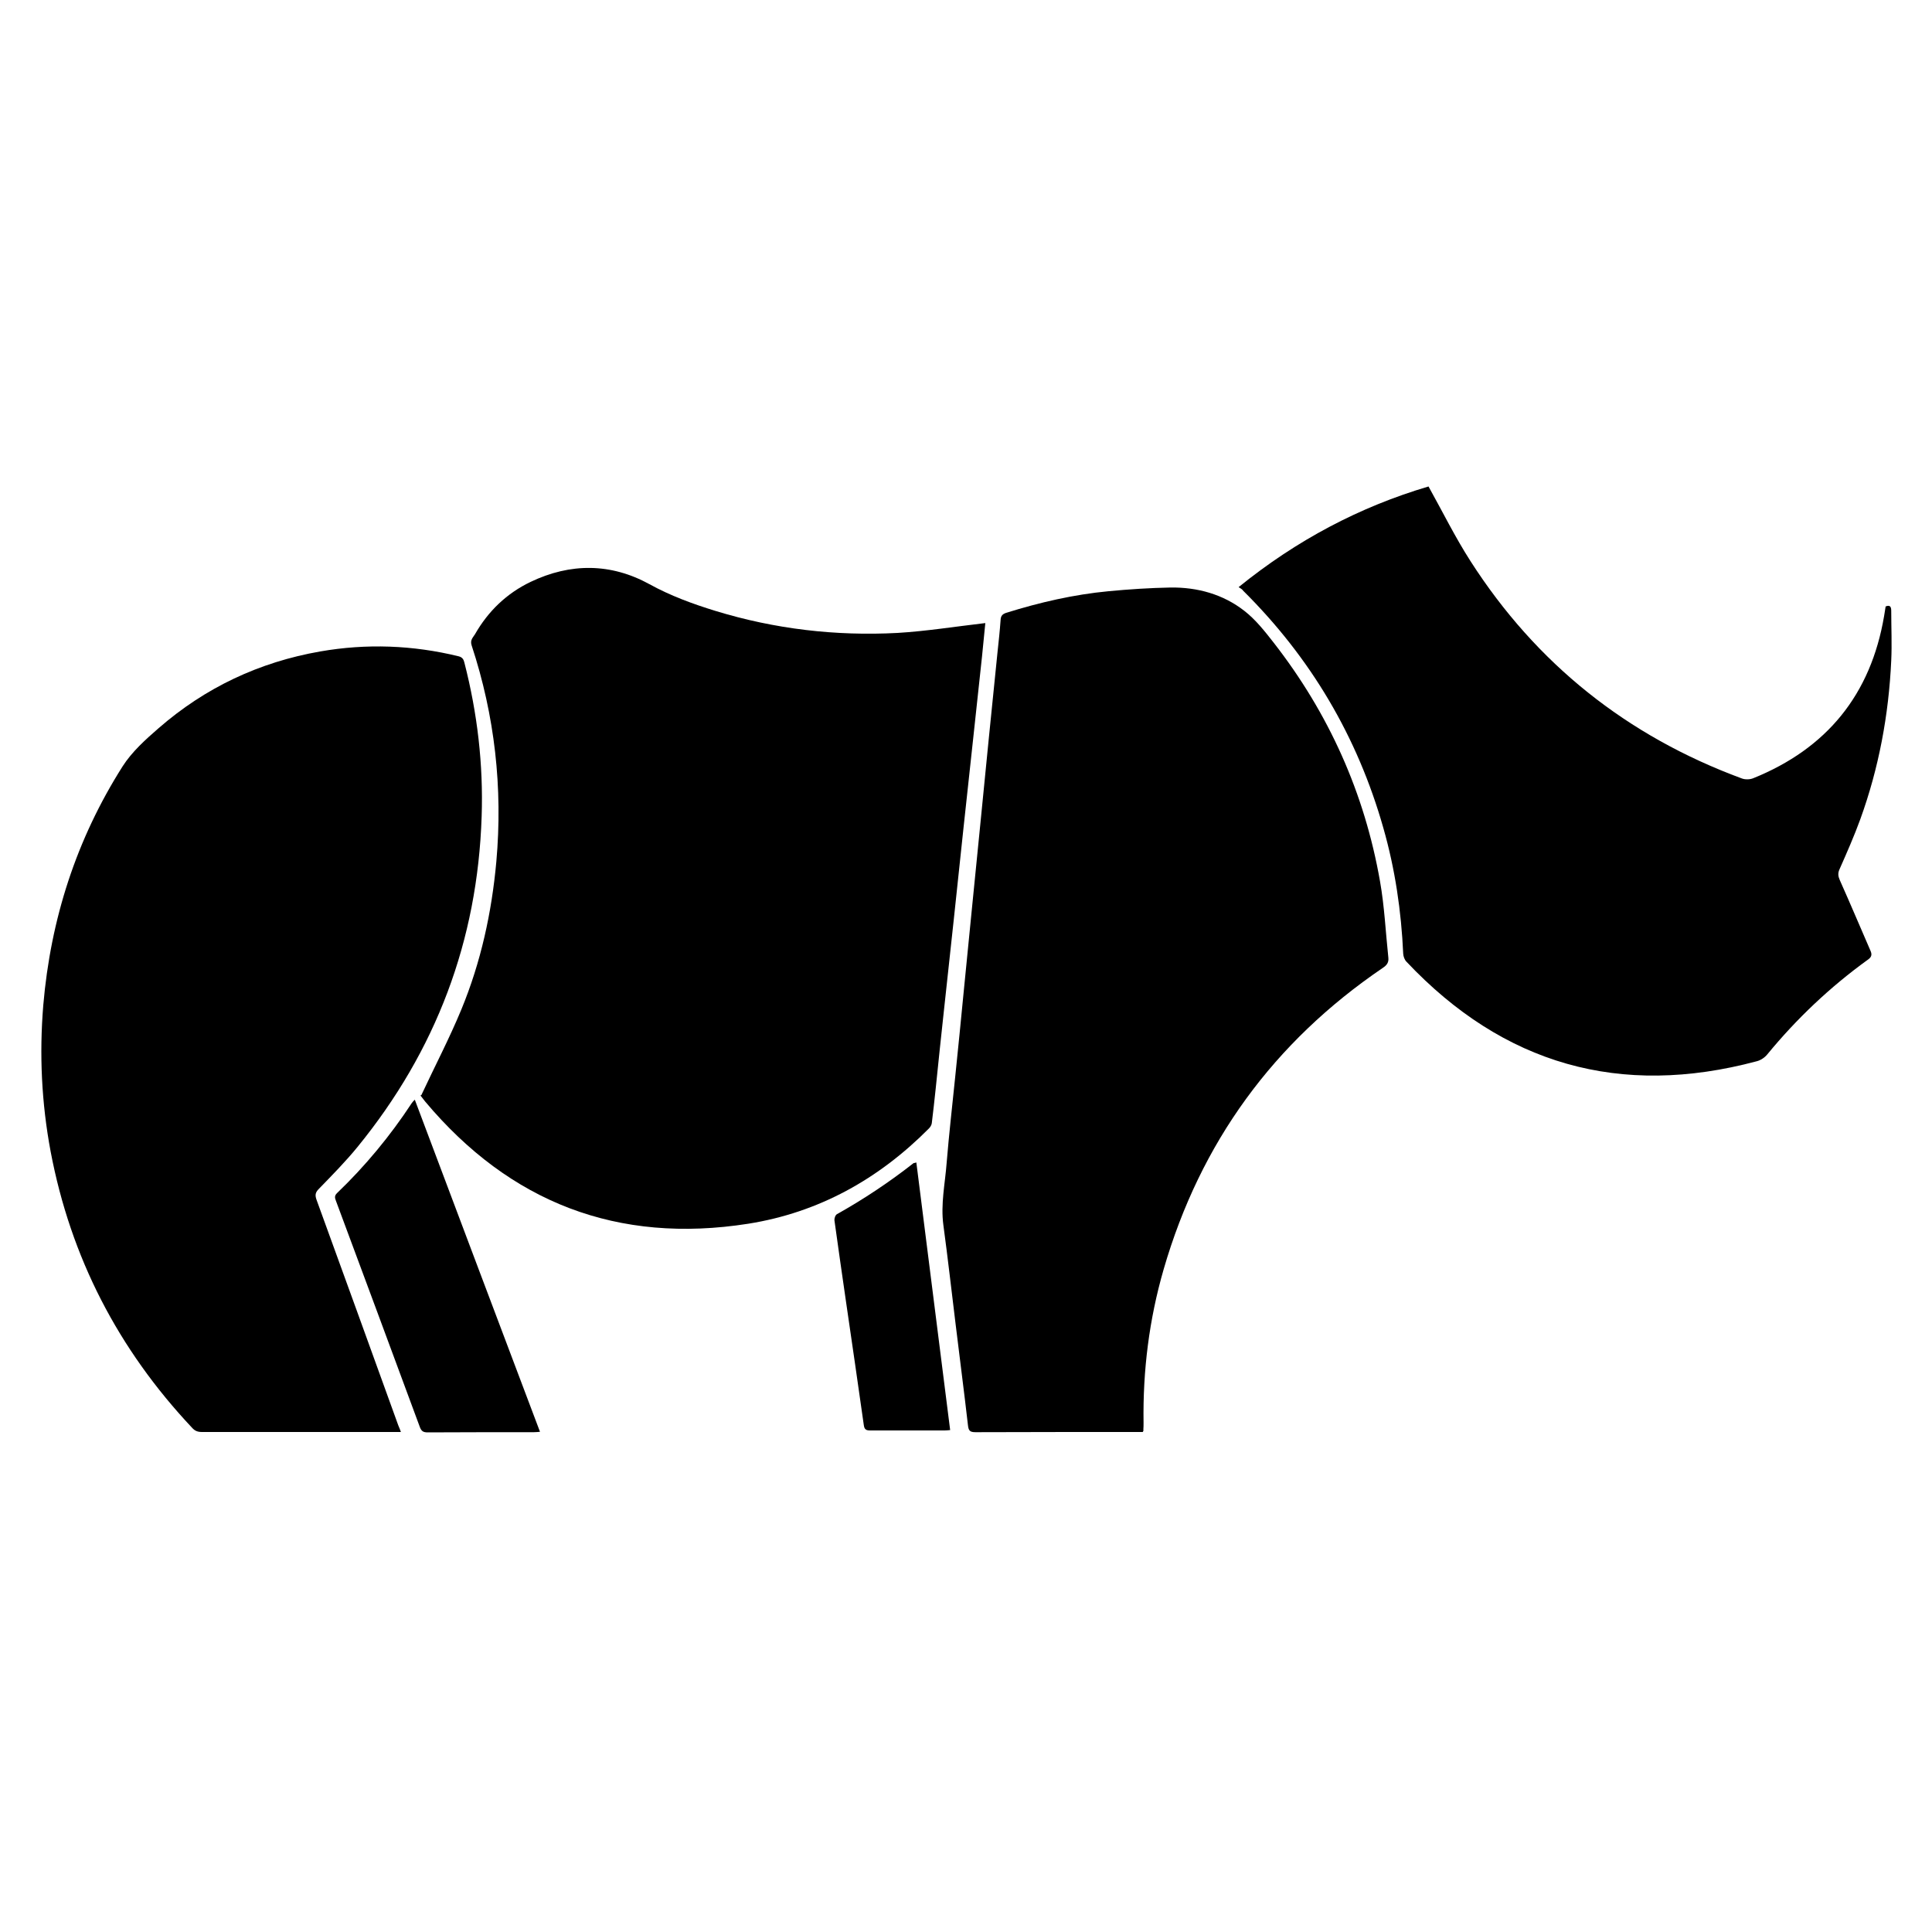
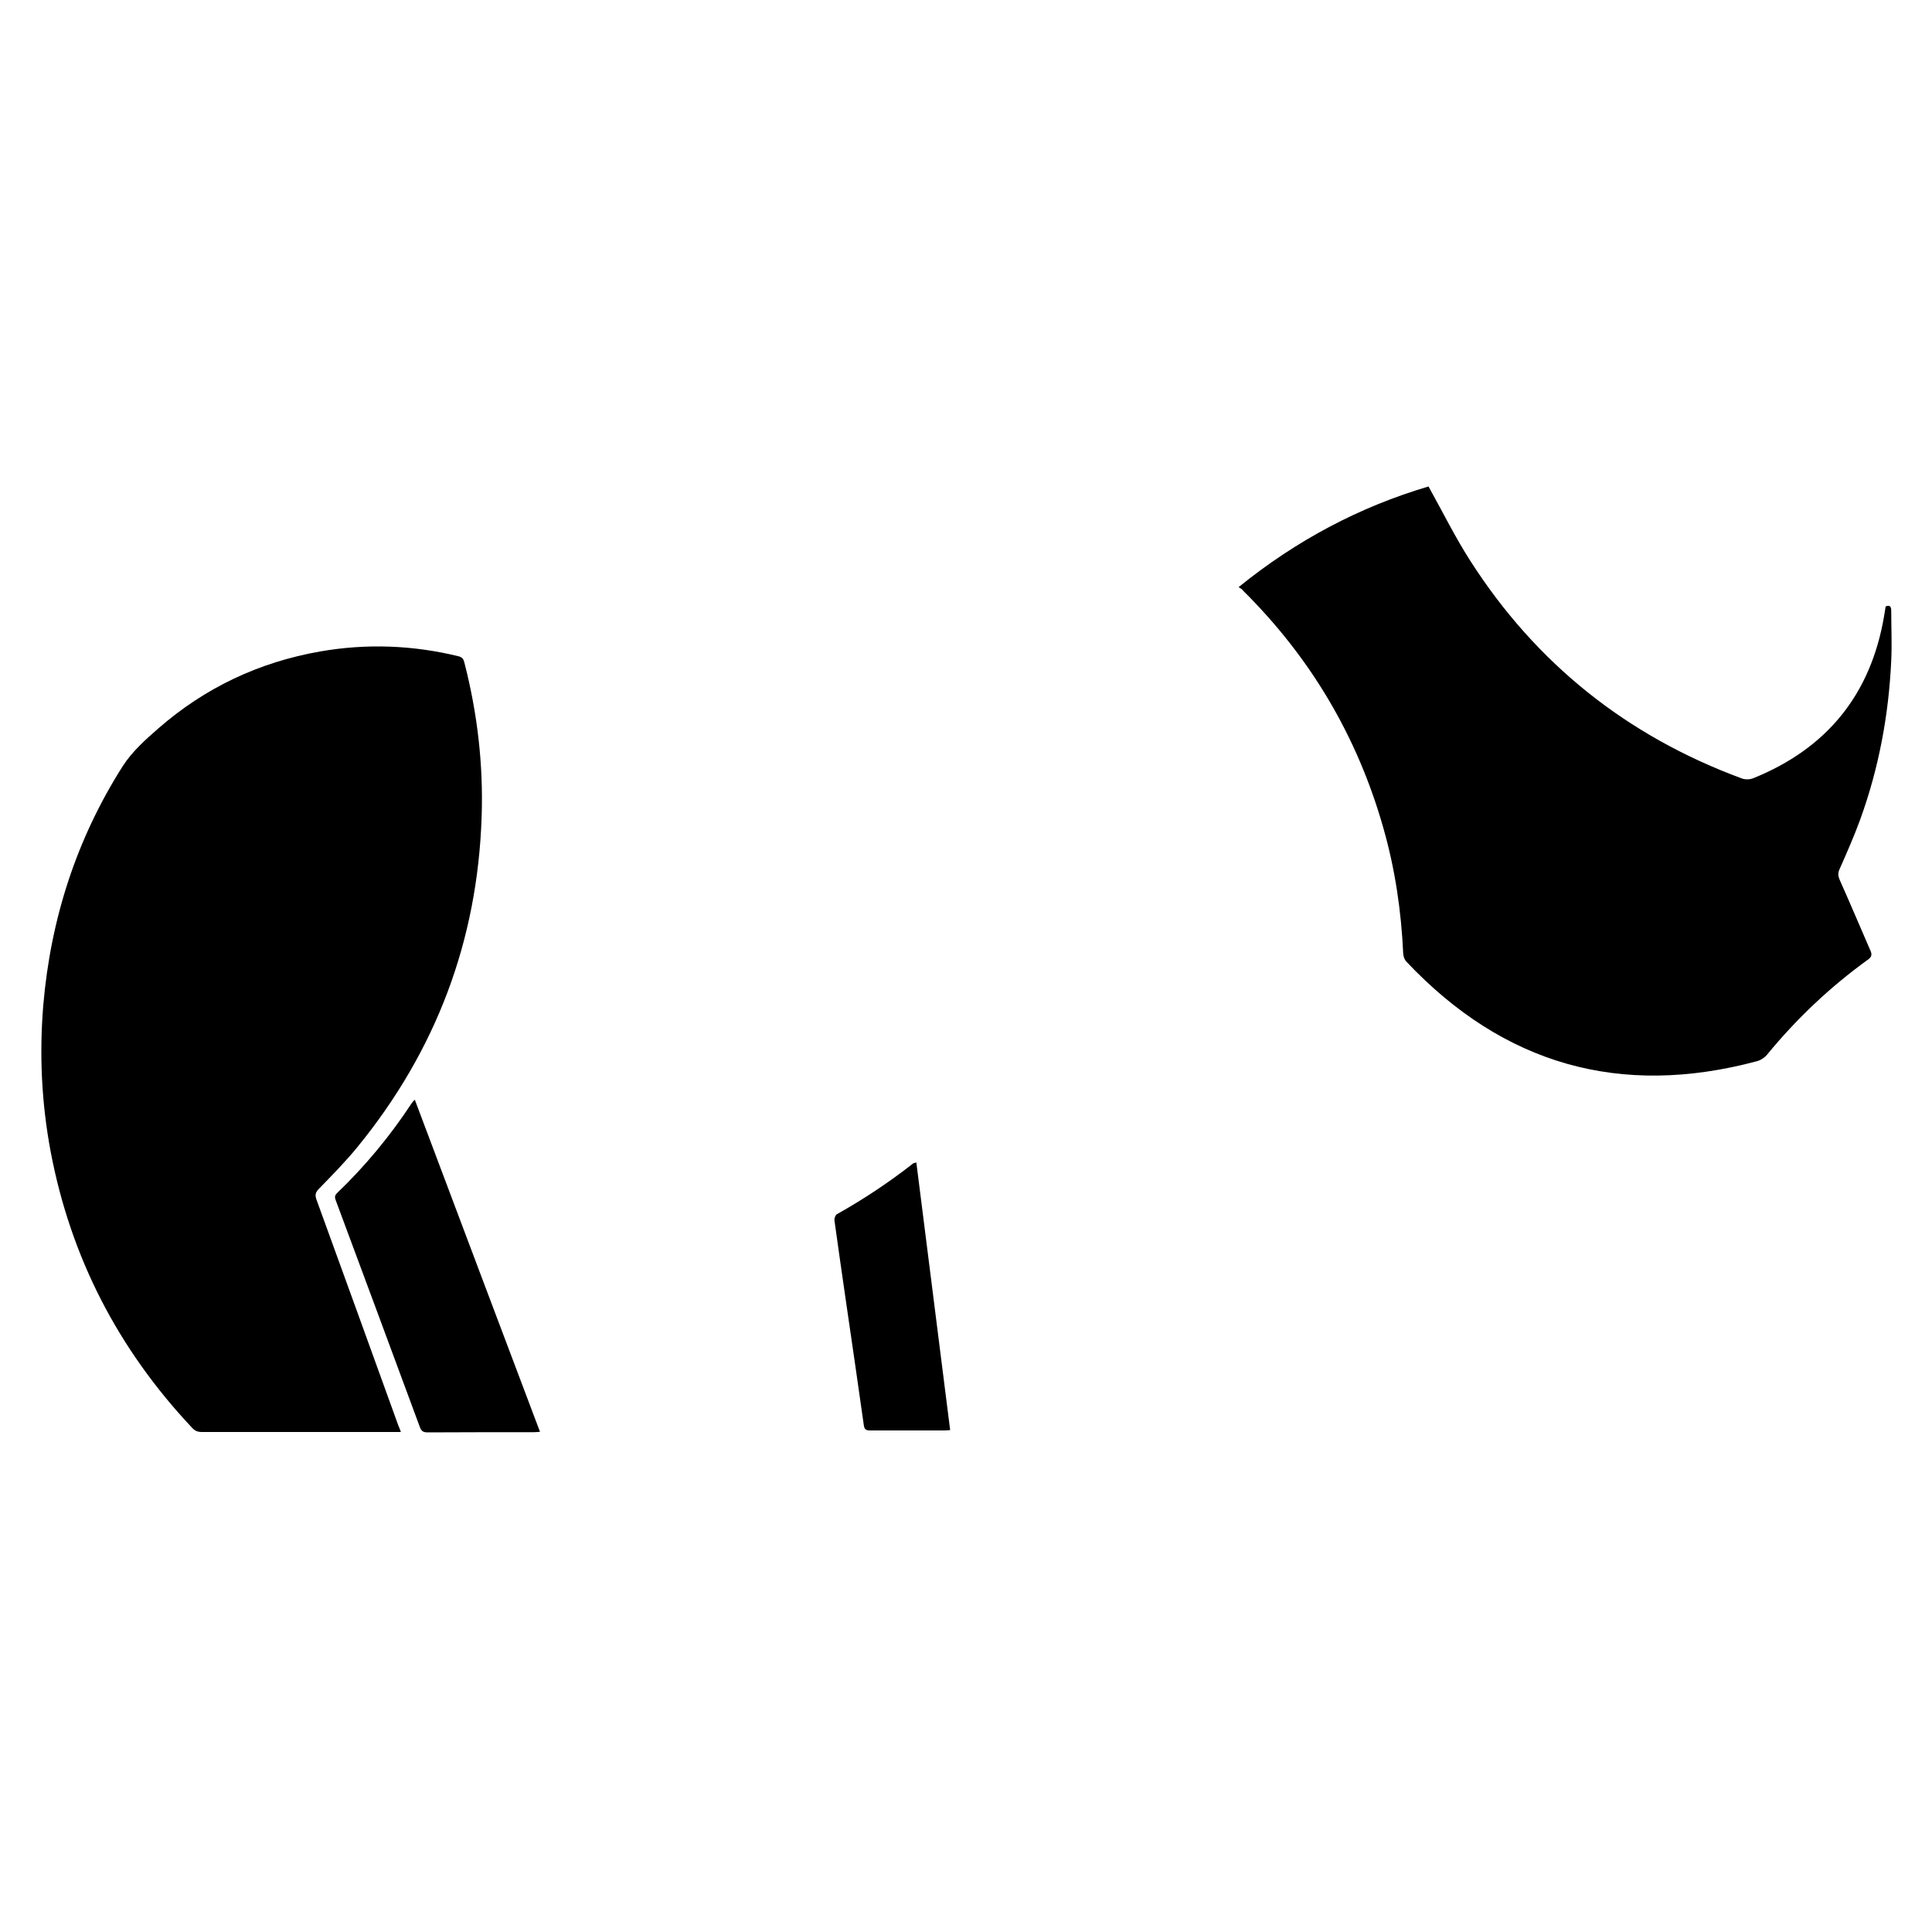
<svg xmlns="http://www.w3.org/2000/svg" version="1.1" id="Layer_1" x="0px" y="0px" viewBox="0 0 1000 1000" style="enable-background:new 0 0 1000 1000;" xml:space="preserve">
  <g>
-     <path d="M510,322.5c-0.5,5.4-1.1,11.3-1.7,17.2c-1.5,13.9-3,27.9-4.5,41.8c-1.7,15.7-3.4,31.4-5.1,47.1c-1.7,15.7-3.3,31.4-5,47.1   c-1.7,15.7-3.4,31.4-5.1,47.1c-1.5,13.6-2.9,27.2-4.3,40.8c-0.6,5.9-1.3,11.8-2,17.7c-0.1,1-0.8,2.1-1.5,2.8   c-26,26.2-57,43.5-93.5,49.3c-67.5,10.6-123.3-10.9-167.2-63.2c-0.7-0.9-1.4-1.8-2.1-2.7c-0.3-0.4-0.5-0.7,0.1-0.7   c6.9-14.8,14.5-29.3,20.7-44.3c10.1-24.5,15.7-50.1,18.1-76.5c3.4-38.2-0.8-75.6-12.8-112c-0.9-2.8,0.8-4.1,1.8-5.8   c6.8-11.9,16.4-21.1,28.7-27c20.7-9.9,41.6-9.8,61.6,1.2c10.9,6,22.4,10.2,34.1,13.8c30.7,9.4,62.2,13.1,94.3,11.4   C479.5,326.7,494.5,324.3,510,322.5z" />
-     <path d="M591.5,741.2c-0.9,0-2,0-3.1,0c-27.8,0-55.7,0-83.5,0.1c-3,0-3.6-0.9-3.9-3.7c-2-17.5-4.3-34.9-6.4-52.4   c-2.1-17-4-34-6.3-51c-1.5-11,0.9-21.7,1.7-32.5c1.2-14.7,2.9-29.4,4.4-44.2c1.5-14.7,3-29.4,4.4-44.1c1.4-14.5,2.9-29,4.3-43.5   c1.5-14.7,2.9-29.4,4.4-44.2c1.4-14.5,2.9-29,4.3-43.5c1.5-14.8,3-29.7,4.5-44.5c0.6-5.6,1.2-11.1,1.6-16.7   c0.1-2.1,0.8-3.1,2.9-3.8c17.3-5.4,35-9.5,53.1-11.2c10.6-1,21.2-1.7,31.9-1.9c14-0.2,27.3,3.5,38.3,12.1   c5.8,4.5,10.6,10.6,15.2,16.5c28.5,36.6,47,77.8,55,123.5c2.3,13,2.9,26.3,4.3,39.4c0.3,2.6-0.8,4-2.9,5.4   c-56.5,38.4-94.4,90.4-113.4,156c-7.5,25.9-10.8,52.4-10.4,79.3c0,1.2,0,2.5-0.1,3.7C591.9,740.5,591.8,740.7,591.5,741.2z" />
    <path d="M207.5,741.2c-9,0-17.6,0-26.1,0c-25.6,0-51.2,0-76.8,0c-2.2,0-3.7-0.5-5.2-2.2c-38.2-40.6-62.8-88.1-73.2-143   c-4.7-25.1-5.9-50.3-3.8-75.7c3.8-44.5,17.1-85.9,41.1-123.7c4.8-7.5,11.8-13.8,18.6-19.7c24.1-21,52.1-34.2,83.6-39.7   c24-4.2,48-3.3,71.7,2.5c2,0.5,2.6,1.7,3,3.4c6.7,26.1,9.8,52.6,8.9,79.5c-2.1,64.3-23.6,121.2-64.2,171   c-6.2,7.6-13.2,14.7-20.1,21.8c-1.8,1.8-2,3.2-1.2,5.5c14.2,39,28.3,78,42.4,117C206.7,738.9,207,739.9,207.5,741.2z" />
    <path d="M641.1,303.9c30.1-24.4,62.8-41.6,98.3-52.1c7.3,13.1,13.8,26.3,21.7,38.6c34.1,53.2,81.1,90.6,140.4,112.5   c1.8,0.7,4.3,0.6,6-0.1c38.1-15.4,60.8-43.3,67.7-83.9c0.3-1.6,0.5-3.3,0.8-5c2.5-1,2.9,0.4,2.9,2.4c0,8.5,0.4,17.1,0,25.6   c-1.3,28.1-6.4,55.6-16,82.1c-3.2,8.8-7,17.4-10.8,26c-0.9,2-0.7,3.6,0.2,5.6c5.4,12.1,10.6,24.4,15.9,36.6   c0.9,2.1,0.4,3.3-1.5,4.6c-19.5,14.1-36.8,30.5-52,49c-1.3,1.6-3.4,3-5.4,3.5c-70.7,18.9-131.1,1.7-181.3-51.5   c-1-1-1.6-2.7-1.7-4.1c-1-22.1-4.2-43.9-10.3-65.2c-13.4-47.2-37.6-88.1-72.5-122.7C643.1,305.1,642.2,304.6,641.1,303.9z" />
    <path d="M214.7,569.2c21.6,57.4,43.1,114.5,64.8,171.9c-1.3,0.1-2.2,0.2-3.2,0.2c-18.3,0-36.6,0-54.9,0.1c-2.3,0-3.3-0.6-4.1-2.8   c-14.4-39-28.9-78-43.4-117c-0.6-1.5-0.9-2.7,0.6-4.1c14.6-14,27.5-29.6,38.6-46.5C213.5,570.4,214,569.9,214.7,569.2z" />
    <path d="M474.3,601.7c5.8,46.2,11.7,92.3,17.5,138.5c-1.1,0.1-2,0.2-2.9,0.2c-12.8,0-25.6,0-38.4,0c-2.1,0-3.1-0.4-3.4-2.8   c-3-21.3-6.1-42.5-9.2-63.8c-2-14.1-4.1-28.1-6-42.2c-0.1-1,0.5-2.8,1.4-3.2c13.9-7.8,27.1-16.6,39.6-26.4   C473.1,602,473.3,602,474.3,601.7z" />
  </g>
</svg>